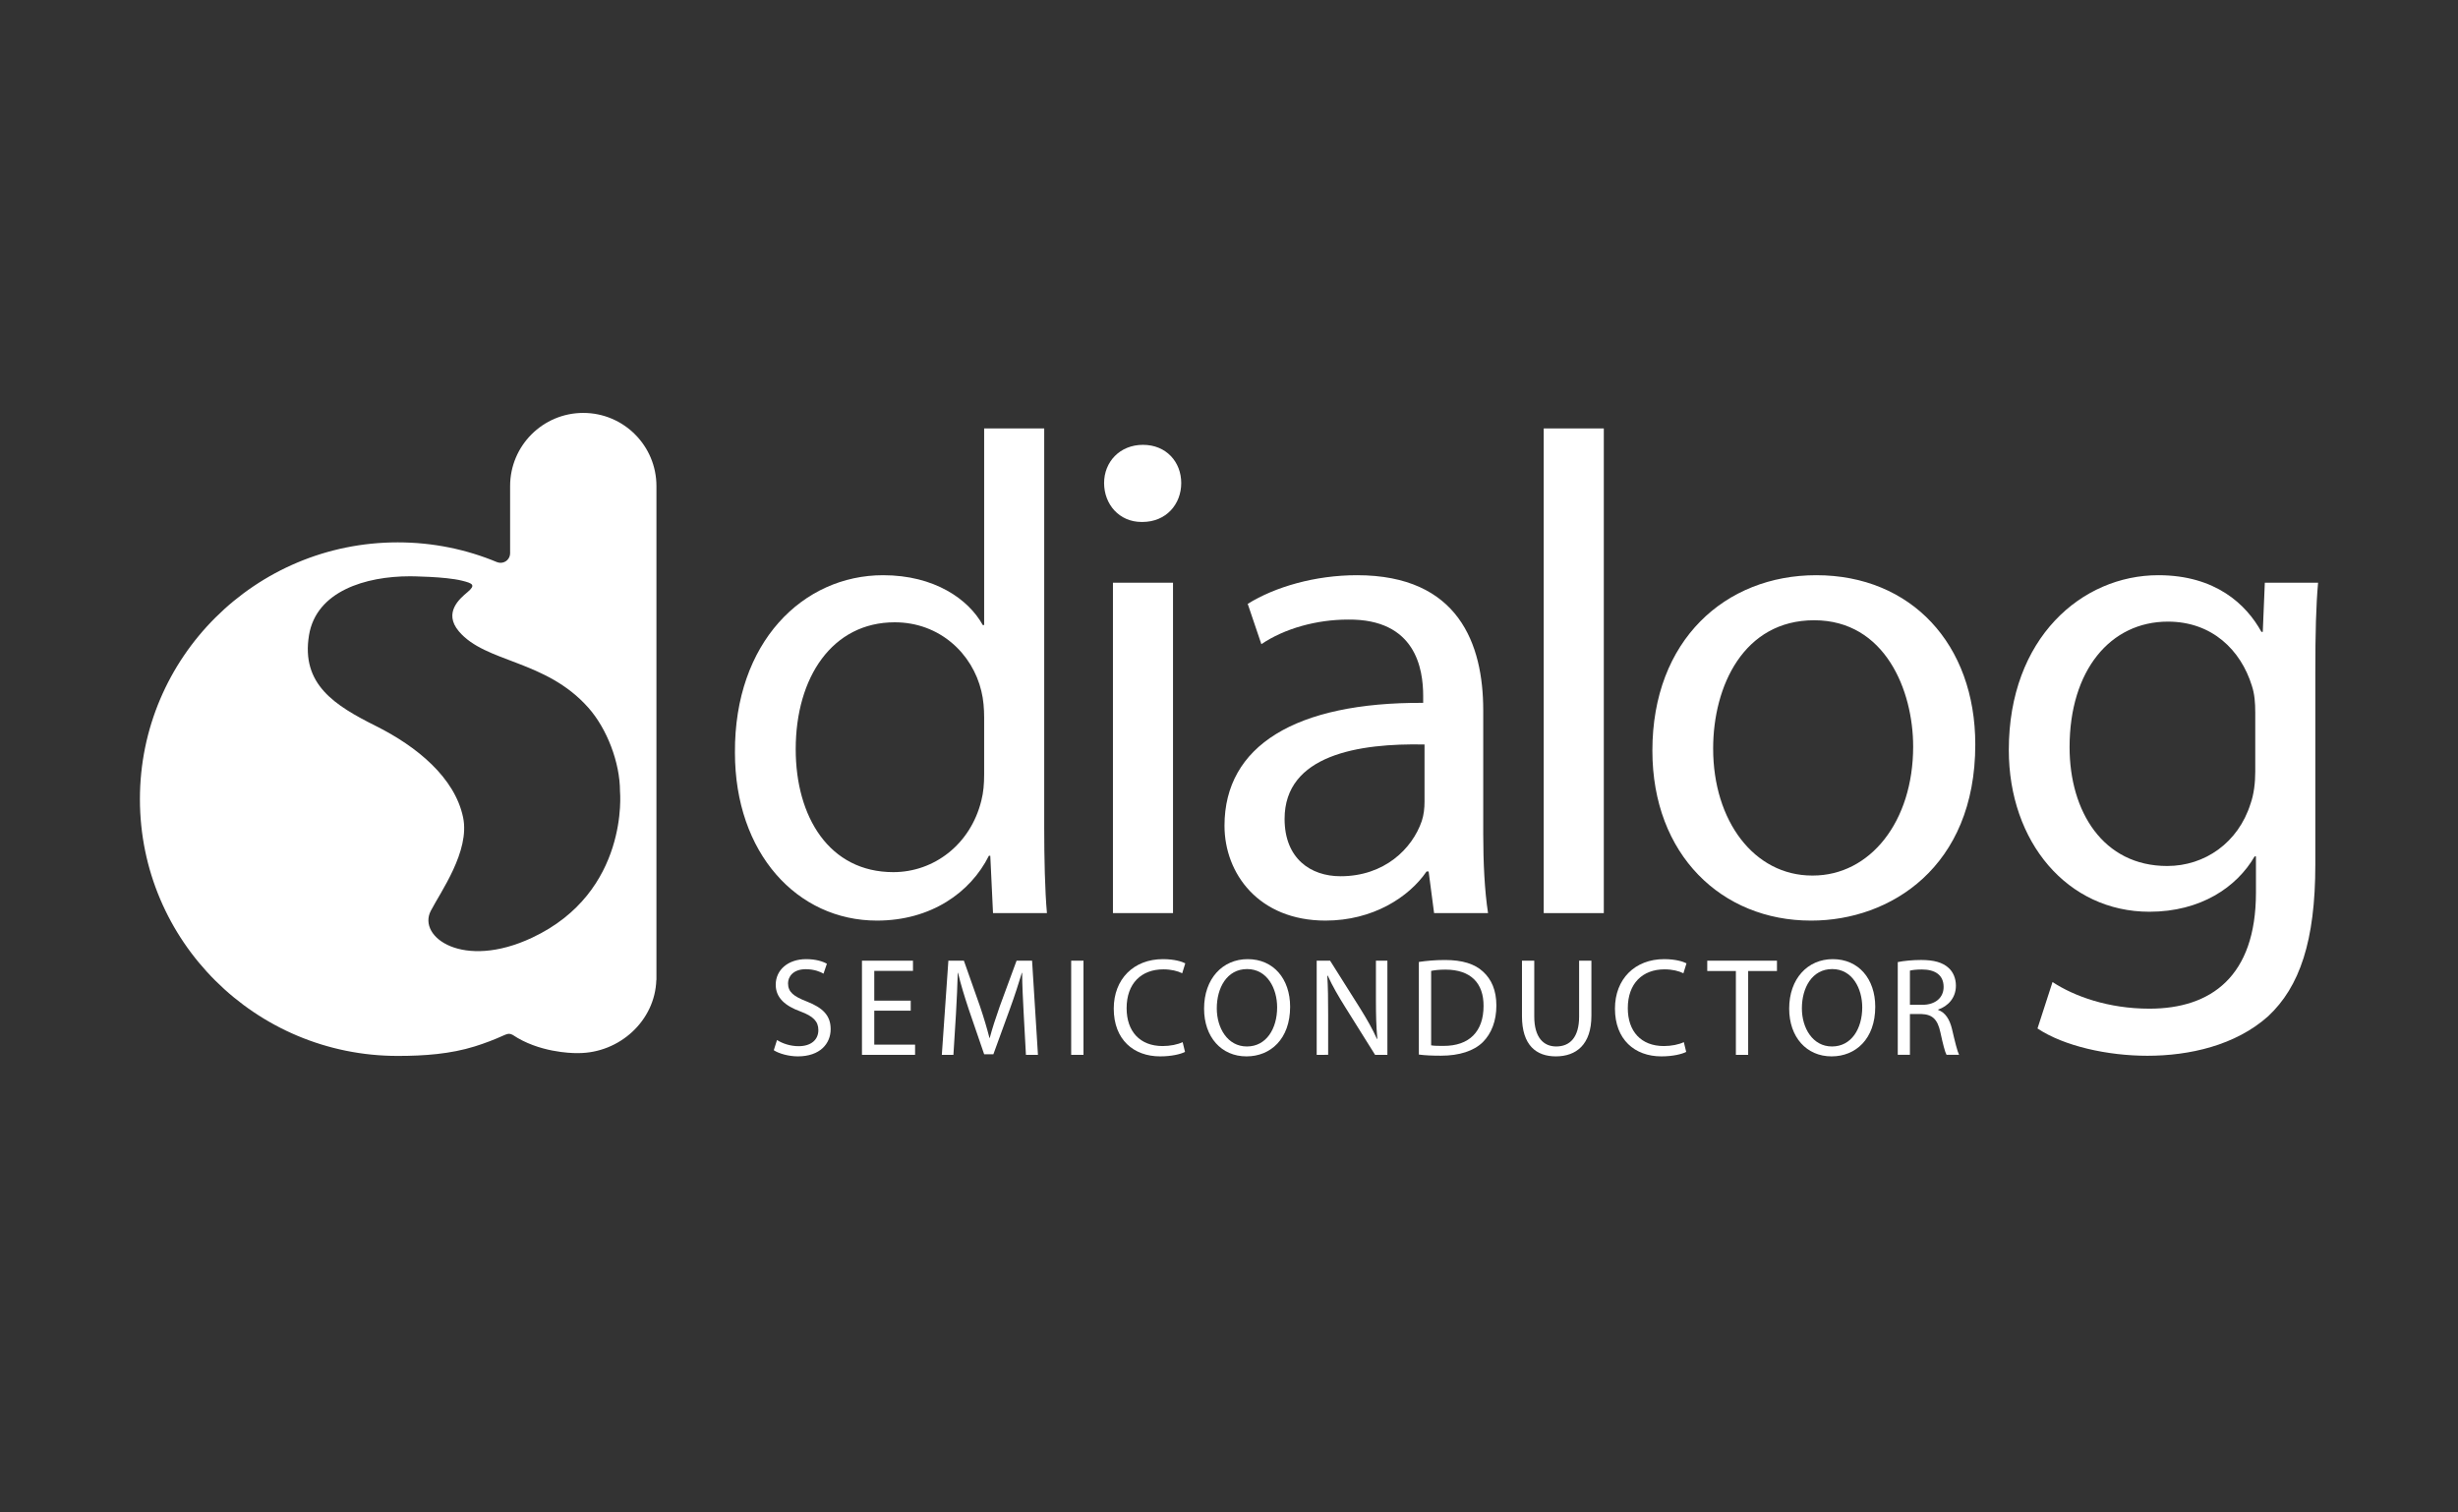
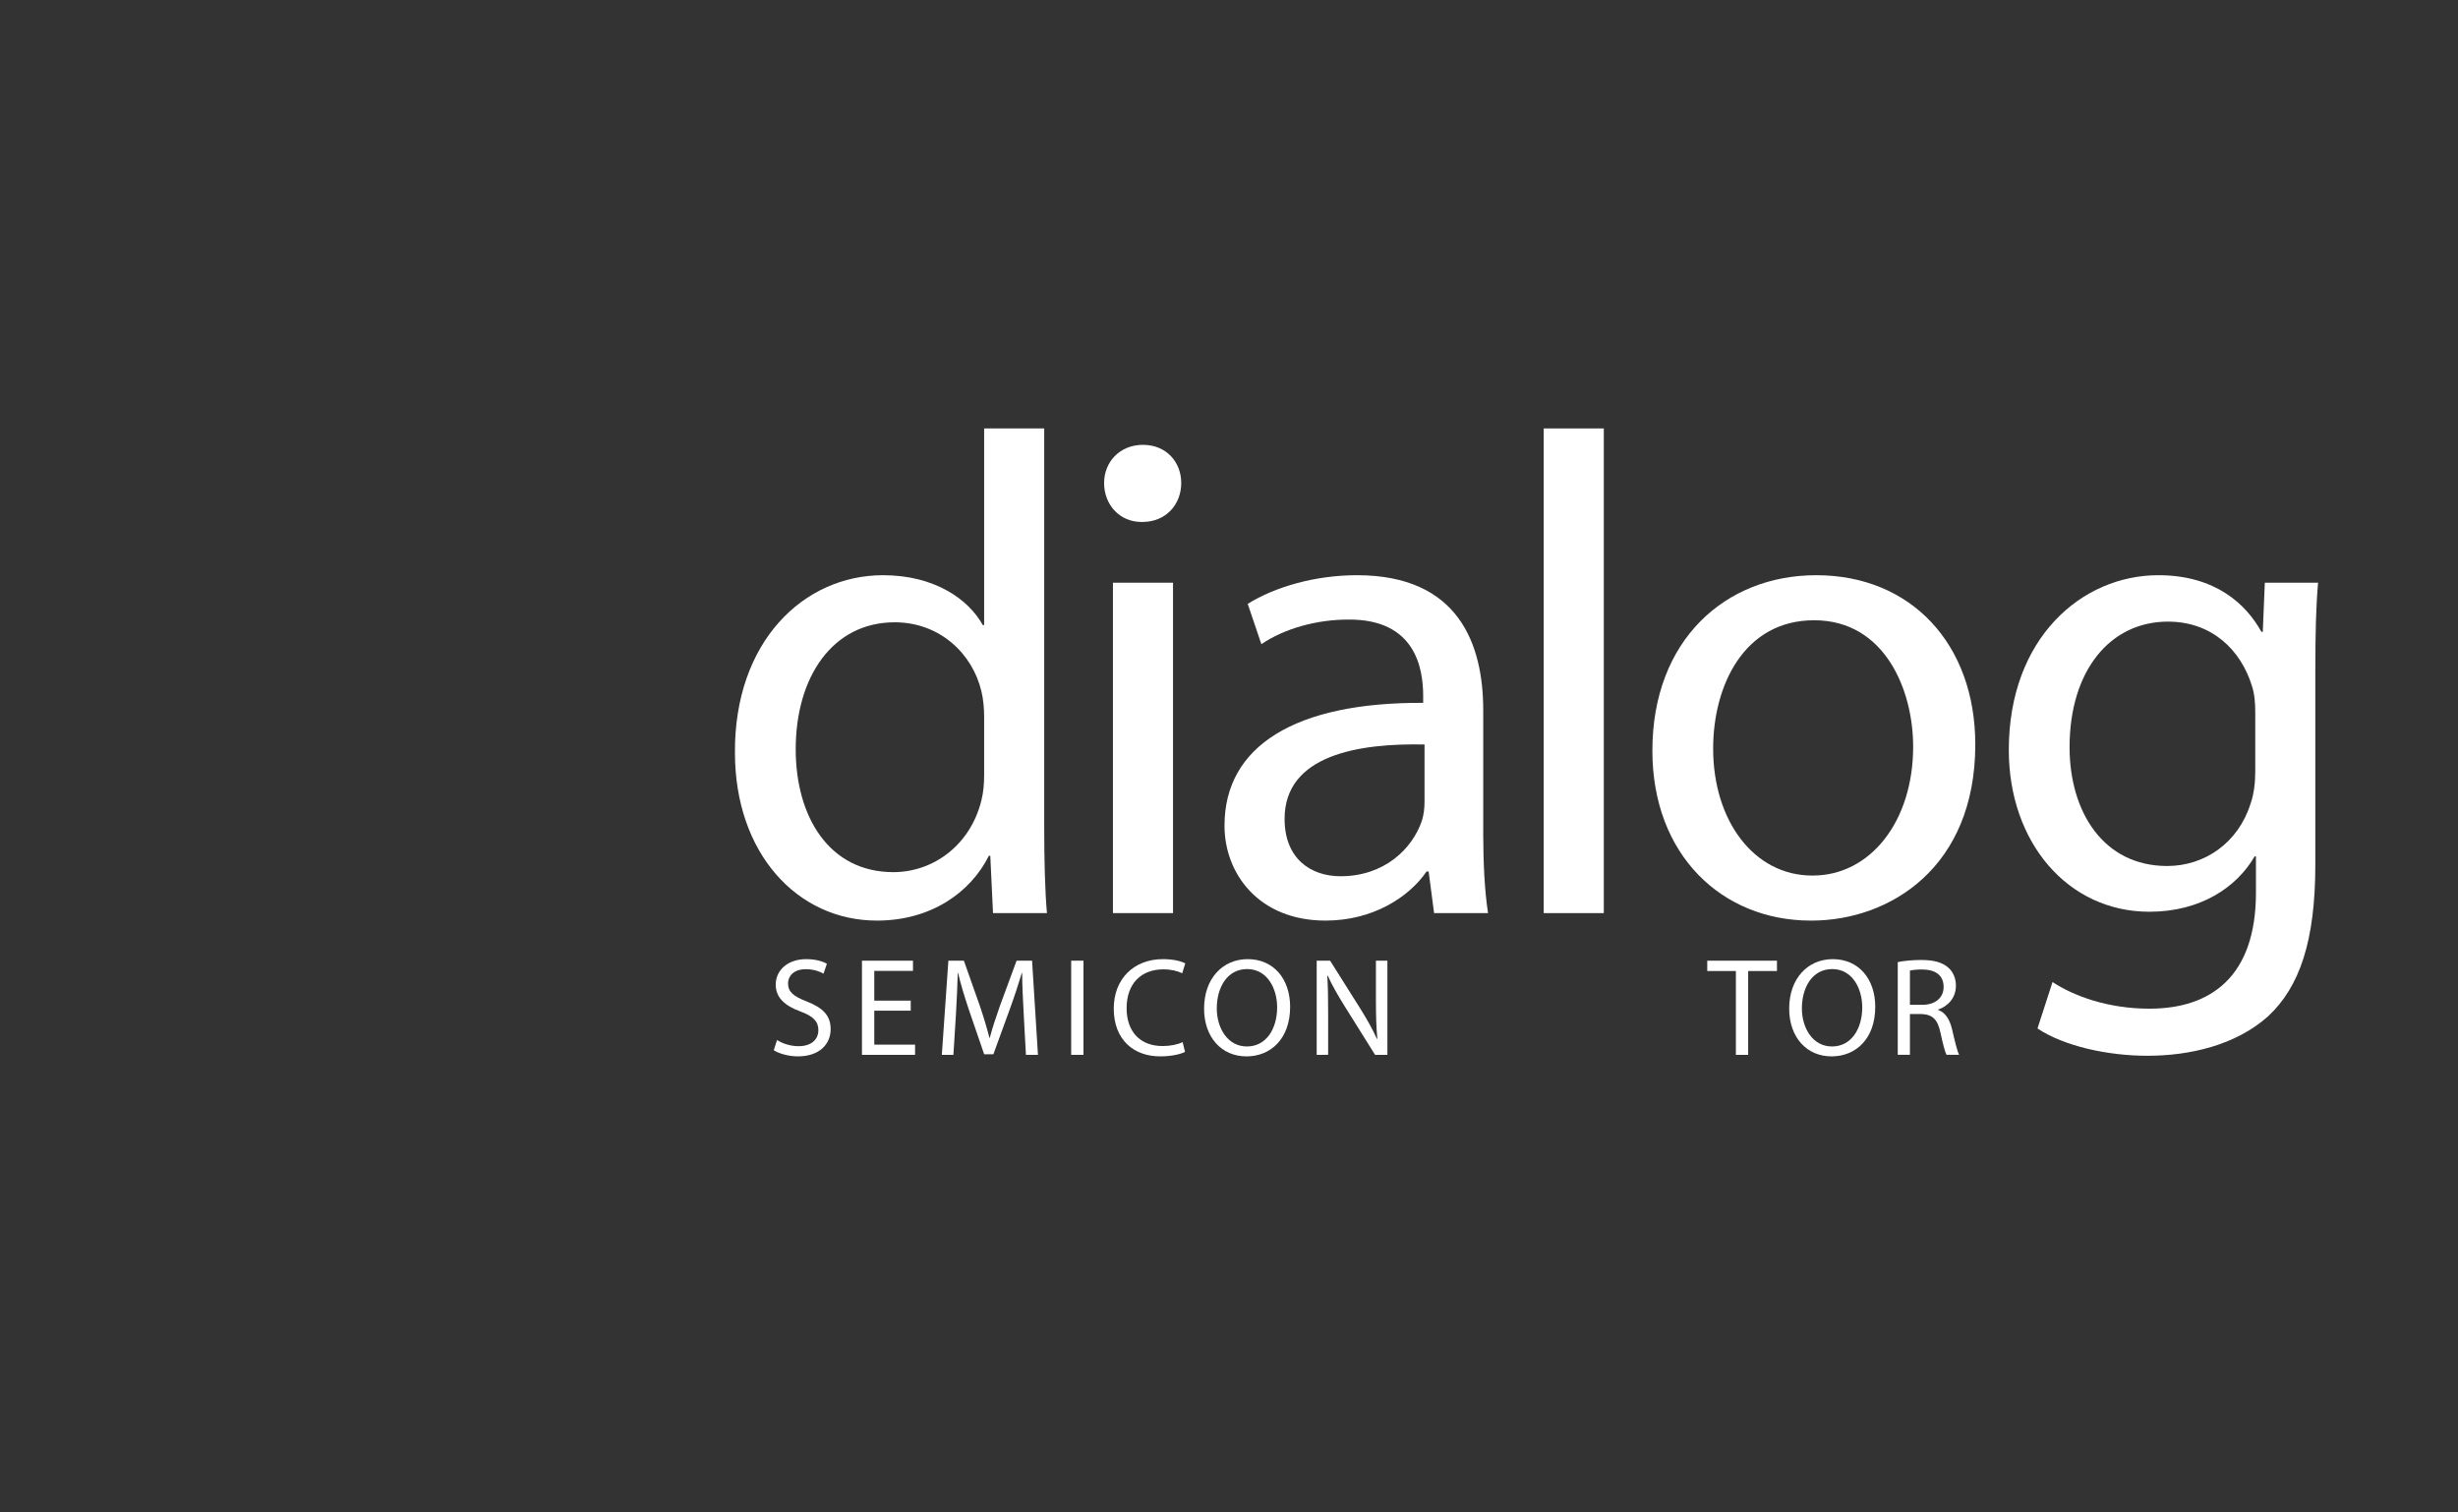
<svg xmlns="http://www.w3.org/2000/svg" width="130" height="80" viewBox="0 0 130 80" fill="none">
  <rect x="0" y="0" width="130" height="80" fill="#333333" stroke="none" />
  <g clip-path="url(#clip0_1518_3572)">
-     <path d="M26.951 54.619C26.977 54.638 27.017 54.667 27.053 54.692C27.018 54.668 26.985 54.645 26.951 54.619Z" fill="white" />
-     <path d="M28.14 49.6C24.493 51.312 22.074 49.563 22.78 48.186C23.297 47.181 24.864 45.023 24.493 43.237C24.052 41.122 22.036 39.478 19.878 38.4C17.72 37.321 15.914 36.206 16.343 33.599C16.728 31.267 19.338 30.482 21.683 30.482C21.683 30.482 23.543 30.491 24.436 30.715C25.002 30.856 25.181 30.939 24.716 31.329C24.332 31.651 23.429 32.4 24.269 33.394C25.683 35.069 28.858 34.885 31.116 37.432C32.101 38.541 32.791 40.334 32.791 41.859C32.791 41.859 33.3 47.178 28.14 49.6ZM26.951 54.62C26.985 54.645 27.018 54.668 27.052 54.693C27.017 54.669 26.976 54.64 26.951 54.62ZM30.848 21.841C28.711 21.841 26.979 23.574 26.979 25.711V29.273C26.975 29.548 26.751 29.769 26.476 29.769C26.412 29.769 26.351 29.757 26.294 29.735L26.288 29.734C26.293 29.736 26.298 29.737 26.302 29.74C24.682 29.062 22.903 28.688 21.035 28.688C13.504 28.688 7.4 34.769 7.4 42.27C7.4 49.772 13.504 55.852 21.035 55.852C22.45 55.852 23.823 55.749 25.107 55.35C25.636 55.186 26.15 54.988 26.649 54.762C26.677 54.75 26.822 54.683 26.91 54.683C26.989 54.683 27.063 54.707 27.125 54.744C27.125 54.744 27.119 54.741 27.114 54.738C28.492 55.668 30.224 55.703 30.475 55.703H30.573H30.585C32.761 55.703 34.647 53.995 34.712 51.834H34.718V25.711C34.718 23.574 32.986 21.841 30.848 21.841Z" fill="white" />
    <path d="M52.05 37.935C52.05 37.502 52.013 36.996 51.904 36.562C51.436 34.576 49.703 32.916 47.32 32.916C44.033 32.916 42.084 35.805 42.084 39.632C42.084 43.206 43.853 46.131 47.247 46.131C49.377 46.131 51.327 44.686 51.904 42.339C52.013 41.906 52.05 41.473 52.05 40.968V37.935ZM55.227 22.662V43.784C55.227 45.337 55.263 47.105 55.371 48.298H52.519L52.375 45.265H52.301C51.327 47.214 49.233 48.694 46.38 48.694C42.156 48.694 38.87 45.119 38.87 39.812C38.834 33.963 42.481 30.425 46.706 30.425C49.413 30.425 51.219 31.688 51.977 33.061H52.05V22.662H55.227Z" fill="white" />
    <path d="M58.862 30.822H62.039V48.298H58.862V30.822ZM60.38 27.609C59.188 27.609 58.394 26.67 58.394 25.55C58.394 24.432 59.224 23.529 60.451 23.529C61.678 23.529 62.474 24.432 62.474 25.55C62.474 26.67 61.678 27.609 60.415 27.609H60.38Z" fill="white" />
    <path d="M75.341 39.379C71.876 39.307 67.94 39.921 67.94 43.315C67.94 45.408 69.311 46.348 70.9 46.348C73.211 46.348 74.691 44.904 75.197 43.424C75.305 43.098 75.341 42.737 75.341 42.412V39.379ZM78.446 44.109C78.446 45.625 78.518 47.106 78.7 48.298H75.847L75.558 46.095H75.45C74.511 47.467 72.597 48.694 70.106 48.694C66.568 48.694 64.762 46.203 64.762 43.675C64.762 39.451 68.517 37.141 75.27 37.177V36.816C75.27 35.371 74.873 32.736 71.297 32.772C69.637 32.772 67.94 33.241 66.712 34.072L65.99 31.941C67.434 31.04 69.566 30.425 71.766 30.425C77.147 30.425 78.446 34.072 78.446 37.574V44.109Z" fill="white" />
    <path d="M81.645 22.662H84.823V48.298H81.645V22.662Z" fill="white" />
    <path d="M95.877 46.311C98.91 46.311 101.184 43.46 101.184 39.488C101.184 36.527 99.704 32.808 95.948 32.808C92.23 32.808 90.606 36.274 90.606 39.595C90.606 43.424 92.773 46.311 95.841 46.311H95.877ZM95.769 48.694C91.076 48.694 87.392 45.228 87.392 39.704C87.392 33.855 91.256 30.425 96.058 30.425C101.077 30.425 104.47 34.072 104.47 39.379C104.47 45.878 99.957 48.694 95.805 48.694H95.769Z" fill="white" />
    <path d="M119.277 37.683C119.277 37.177 119.242 36.707 119.098 36.274C118.519 34.397 117.003 32.88 114.656 32.88C111.623 32.88 109.457 35.444 109.457 39.524C109.457 42.917 111.226 45.806 114.62 45.806C116.606 45.806 118.375 44.579 119.025 42.52C119.206 42.016 119.277 41.401 119.277 40.824V37.683ZM122.454 45.734C122.454 49.777 121.624 52.197 119.963 53.75C118.231 55.303 115.776 55.844 113.573 55.844C111.479 55.844 109.168 55.338 107.76 54.4L108.555 51.944C109.71 52.703 111.515 53.353 113.681 53.353C116.93 53.353 119.314 51.656 119.314 47.214V45.3H119.242C118.303 46.925 116.389 48.226 113.681 48.226C109.349 48.226 106.243 44.543 106.243 39.669C106.243 33.747 110.107 30.425 114.15 30.425C117.183 30.425 118.809 31.977 119.603 33.422H119.675L119.783 30.823H122.6C122.491 32.05 122.454 33.458 122.454 35.589V45.734Z" fill="white" />
    <path d="M41.095 55.011C41.383 55.196 41.797 55.337 42.24 55.337C42.897 55.337 43.282 54.996 43.282 54.487C43.282 54.029 43.016 53.755 42.343 53.504C41.53 53.209 41.027 52.78 41.027 52.085C41.027 51.309 41.671 50.733 42.639 50.733C43.142 50.733 43.518 50.852 43.733 50.977L43.554 51.501C43.4 51.406 43.068 51.265 42.617 51.265C41.937 51.265 41.678 51.672 41.678 52.011C41.678 52.477 41.981 52.706 42.669 52.972C43.511 53.304 43.932 53.704 43.932 54.435C43.932 55.203 43.37 55.876 42.195 55.876C41.715 55.876 41.191 55.728 40.924 55.551L41.095 55.011Z" fill="white" />
    <path d="M48.167 53.459H46.239V55.255H48.397V55.795H45.588V50.815H48.286V51.354H46.239V52.928H48.167V53.459Z" fill="white" />
    <path d="M54.141 53.608C54.105 52.913 54.06 52.07 54.06 51.457H54.045C53.868 52.034 53.669 52.661 53.418 53.349L52.538 55.765H52.051L51.237 53.393C51.002 52.684 50.808 52.049 50.669 51.457H50.654C50.639 52.078 50.602 52.906 50.558 53.659L50.425 55.795H49.812L50.158 50.815H50.979L51.829 53.224C52.036 53.836 52.198 54.384 52.331 54.901H52.346C52.479 54.399 52.657 53.851 52.878 53.224L53.765 50.815H54.585L54.896 55.795H54.26L54.141 53.608Z" fill="white" />
    <path d="M57.304 55.795H56.653V50.815H57.304V55.795Z" fill="white" />
    <path d="M62.674 55.64C62.444 55.758 61.964 55.876 61.358 55.876C59.954 55.876 58.905 54.99 58.905 53.349C58.905 51.783 59.962 50.733 61.506 50.733C62.12 50.733 62.518 50.866 62.688 50.955L62.525 51.48C62.289 51.361 61.941 51.273 61.529 51.273C60.361 51.273 59.585 52.019 59.585 53.327C59.585 54.554 60.286 55.33 61.491 55.33C61.89 55.33 62.289 55.248 62.548 55.123L62.674 55.64Z" fill="white" />
    <path d="M65.951 55.352C66.97 55.352 67.546 54.414 67.546 53.282C67.546 52.293 67.029 51.258 65.958 51.258C64.886 51.258 64.354 52.256 64.354 53.335C64.354 54.384 64.93 55.352 65.943 55.352H65.951ZM65.921 55.876C64.598 55.876 63.682 54.856 63.682 53.349C63.682 51.768 64.657 50.733 65.988 50.733C67.355 50.733 68.233 51.776 68.233 53.254C68.233 54.96 67.192 55.876 65.928 55.876H65.921Z" fill="white" />
    <path d="M69.638 55.795V50.815H70.347L71.935 53.334C72.297 53.918 72.594 54.435 72.823 54.952L72.845 54.946C72.785 54.28 72.771 53.674 72.771 52.906V50.815H73.377V55.795H72.726L71.145 53.268C70.798 52.715 70.465 52.145 70.222 51.606L70.199 51.612C70.237 52.24 70.244 52.838 70.244 53.666V55.794L69.638 55.795Z" fill="white" />
-     <path d="M75.691 55.292C75.853 55.322 76.09 55.322 76.341 55.322C77.716 55.328 78.463 54.554 78.463 53.209C78.469 52.02 77.804 51.287 76.444 51.287C76.113 51.287 75.861 51.318 75.691 51.355V55.292ZM75.041 50.881C75.44 50.822 75.905 50.778 76.416 50.778C77.339 50.778 77.996 50.984 78.433 51.391C78.883 51.798 79.141 52.381 79.141 53.187C79.141 54 78.883 54.665 78.425 55.123C77.951 55.588 77.183 55.84 76.215 55.84C75.751 55.84 75.373 55.825 75.041 55.78V50.881Z" fill="white" />
-     <path d="M81.145 50.815V53.77C81.145 54.879 81.64 55.352 82.305 55.352C83.037 55.352 83.517 54.864 83.517 53.77V50.815H84.167V53.726C84.167 55.256 83.362 55.876 82.284 55.876C81.263 55.876 80.495 55.3 80.495 53.749V50.815H81.145Z" fill="white" />
-     <path d="M89.181 55.64C88.952 55.758 88.472 55.876 87.866 55.876C86.462 55.876 85.413 54.99 85.413 53.349C85.413 51.783 86.47 50.733 88.014 50.733C88.626 50.733 89.026 50.866 89.196 50.955L89.033 51.48C88.797 51.361 88.449 51.273 88.035 51.273C86.869 51.273 86.092 52.019 86.092 53.327C86.092 54.554 86.794 55.33 87.999 55.33C88.398 55.33 88.797 55.248 89.055 55.123L89.181 55.64Z" fill="white" />
    <path d="M91.808 51.361H90.294V50.815H93.981V51.361H92.458V55.796H91.808V51.361Z" fill="white" />
    <path d="M96.896 55.352C97.915 55.352 98.491 54.414 98.491 53.282C98.491 52.293 97.974 51.258 96.903 51.258C95.831 51.258 95.299 52.256 95.299 53.335C95.299 54.384 95.876 55.352 96.888 55.352H96.896ZM96.866 55.876C95.544 55.876 94.627 54.856 94.627 53.349C94.627 51.768 95.602 50.733 96.933 50.733C98.299 50.733 99.179 51.776 99.179 53.254C99.179 54.96 98.137 55.876 96.873 55.876H96.866Z" fill="white" />
    <path d="M101.013 53.149H101.67C102.357 53.149 102.795 52.773 102.795 52.204C102.795 51.56 102.329 51.28 101.648 51.28C101.338 51.28 101.124 51.31 101.013 51.34V53.149ZM100.37 50.888C100.695 50.821 101.168 50.777 101.604 50.777C102.291 50.777 102.742 50.91 103.052 51.191C103.297 51.406 103.445 51.745 103.445 52.137C103.445 52.788 103.023 53.223 102.506 53.4V53.421C102.882 53.555 103.112 53.909 103.238 54.427C103.4 55.121 103.517 55.602 103.613 55.794H102.949C102.868 55.653 102.758 55.224 102.624 54.604C102.476 53.916 102.203 53.658 101.619 53.636H101.013V55.794H100.37V50.888Z" fill="white" />
  </g>
  <defs>
    <clipPath id="clip0_1518_3572">
      <rect width="116" height="37.12" fill="white" transform="translate(7 21.44)" />
    </clipPath>
  </defs>
</svg>